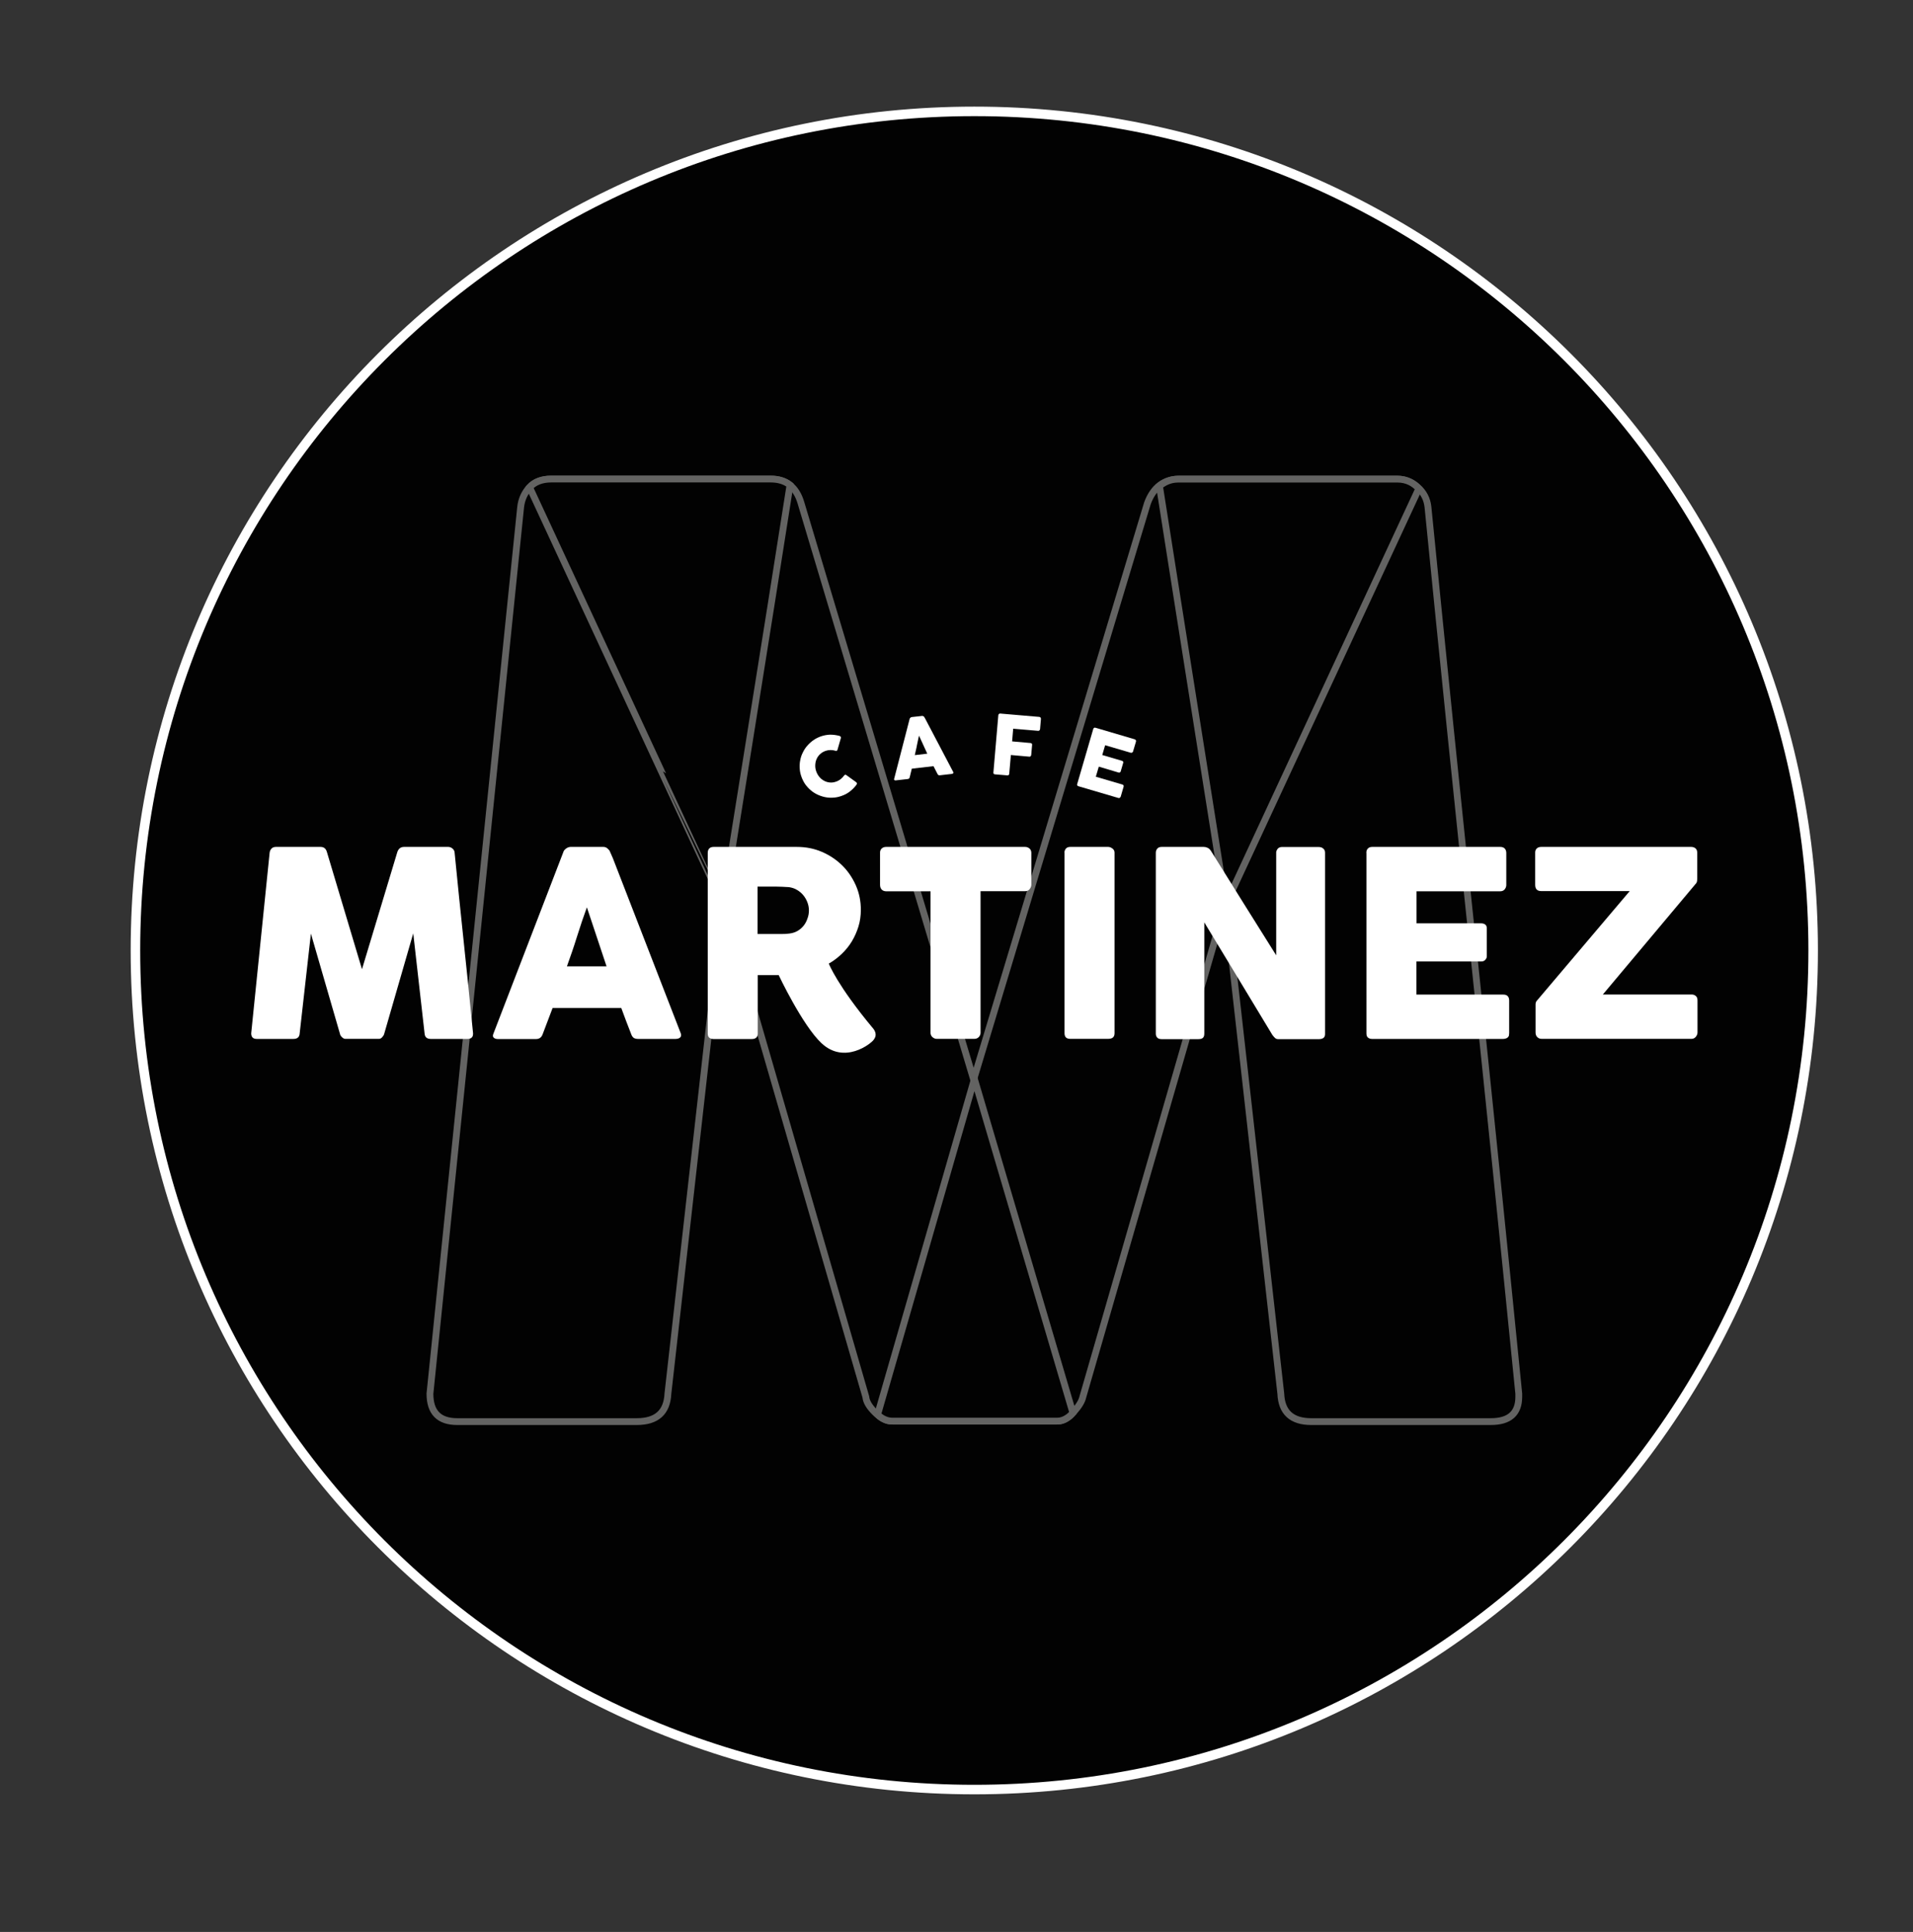
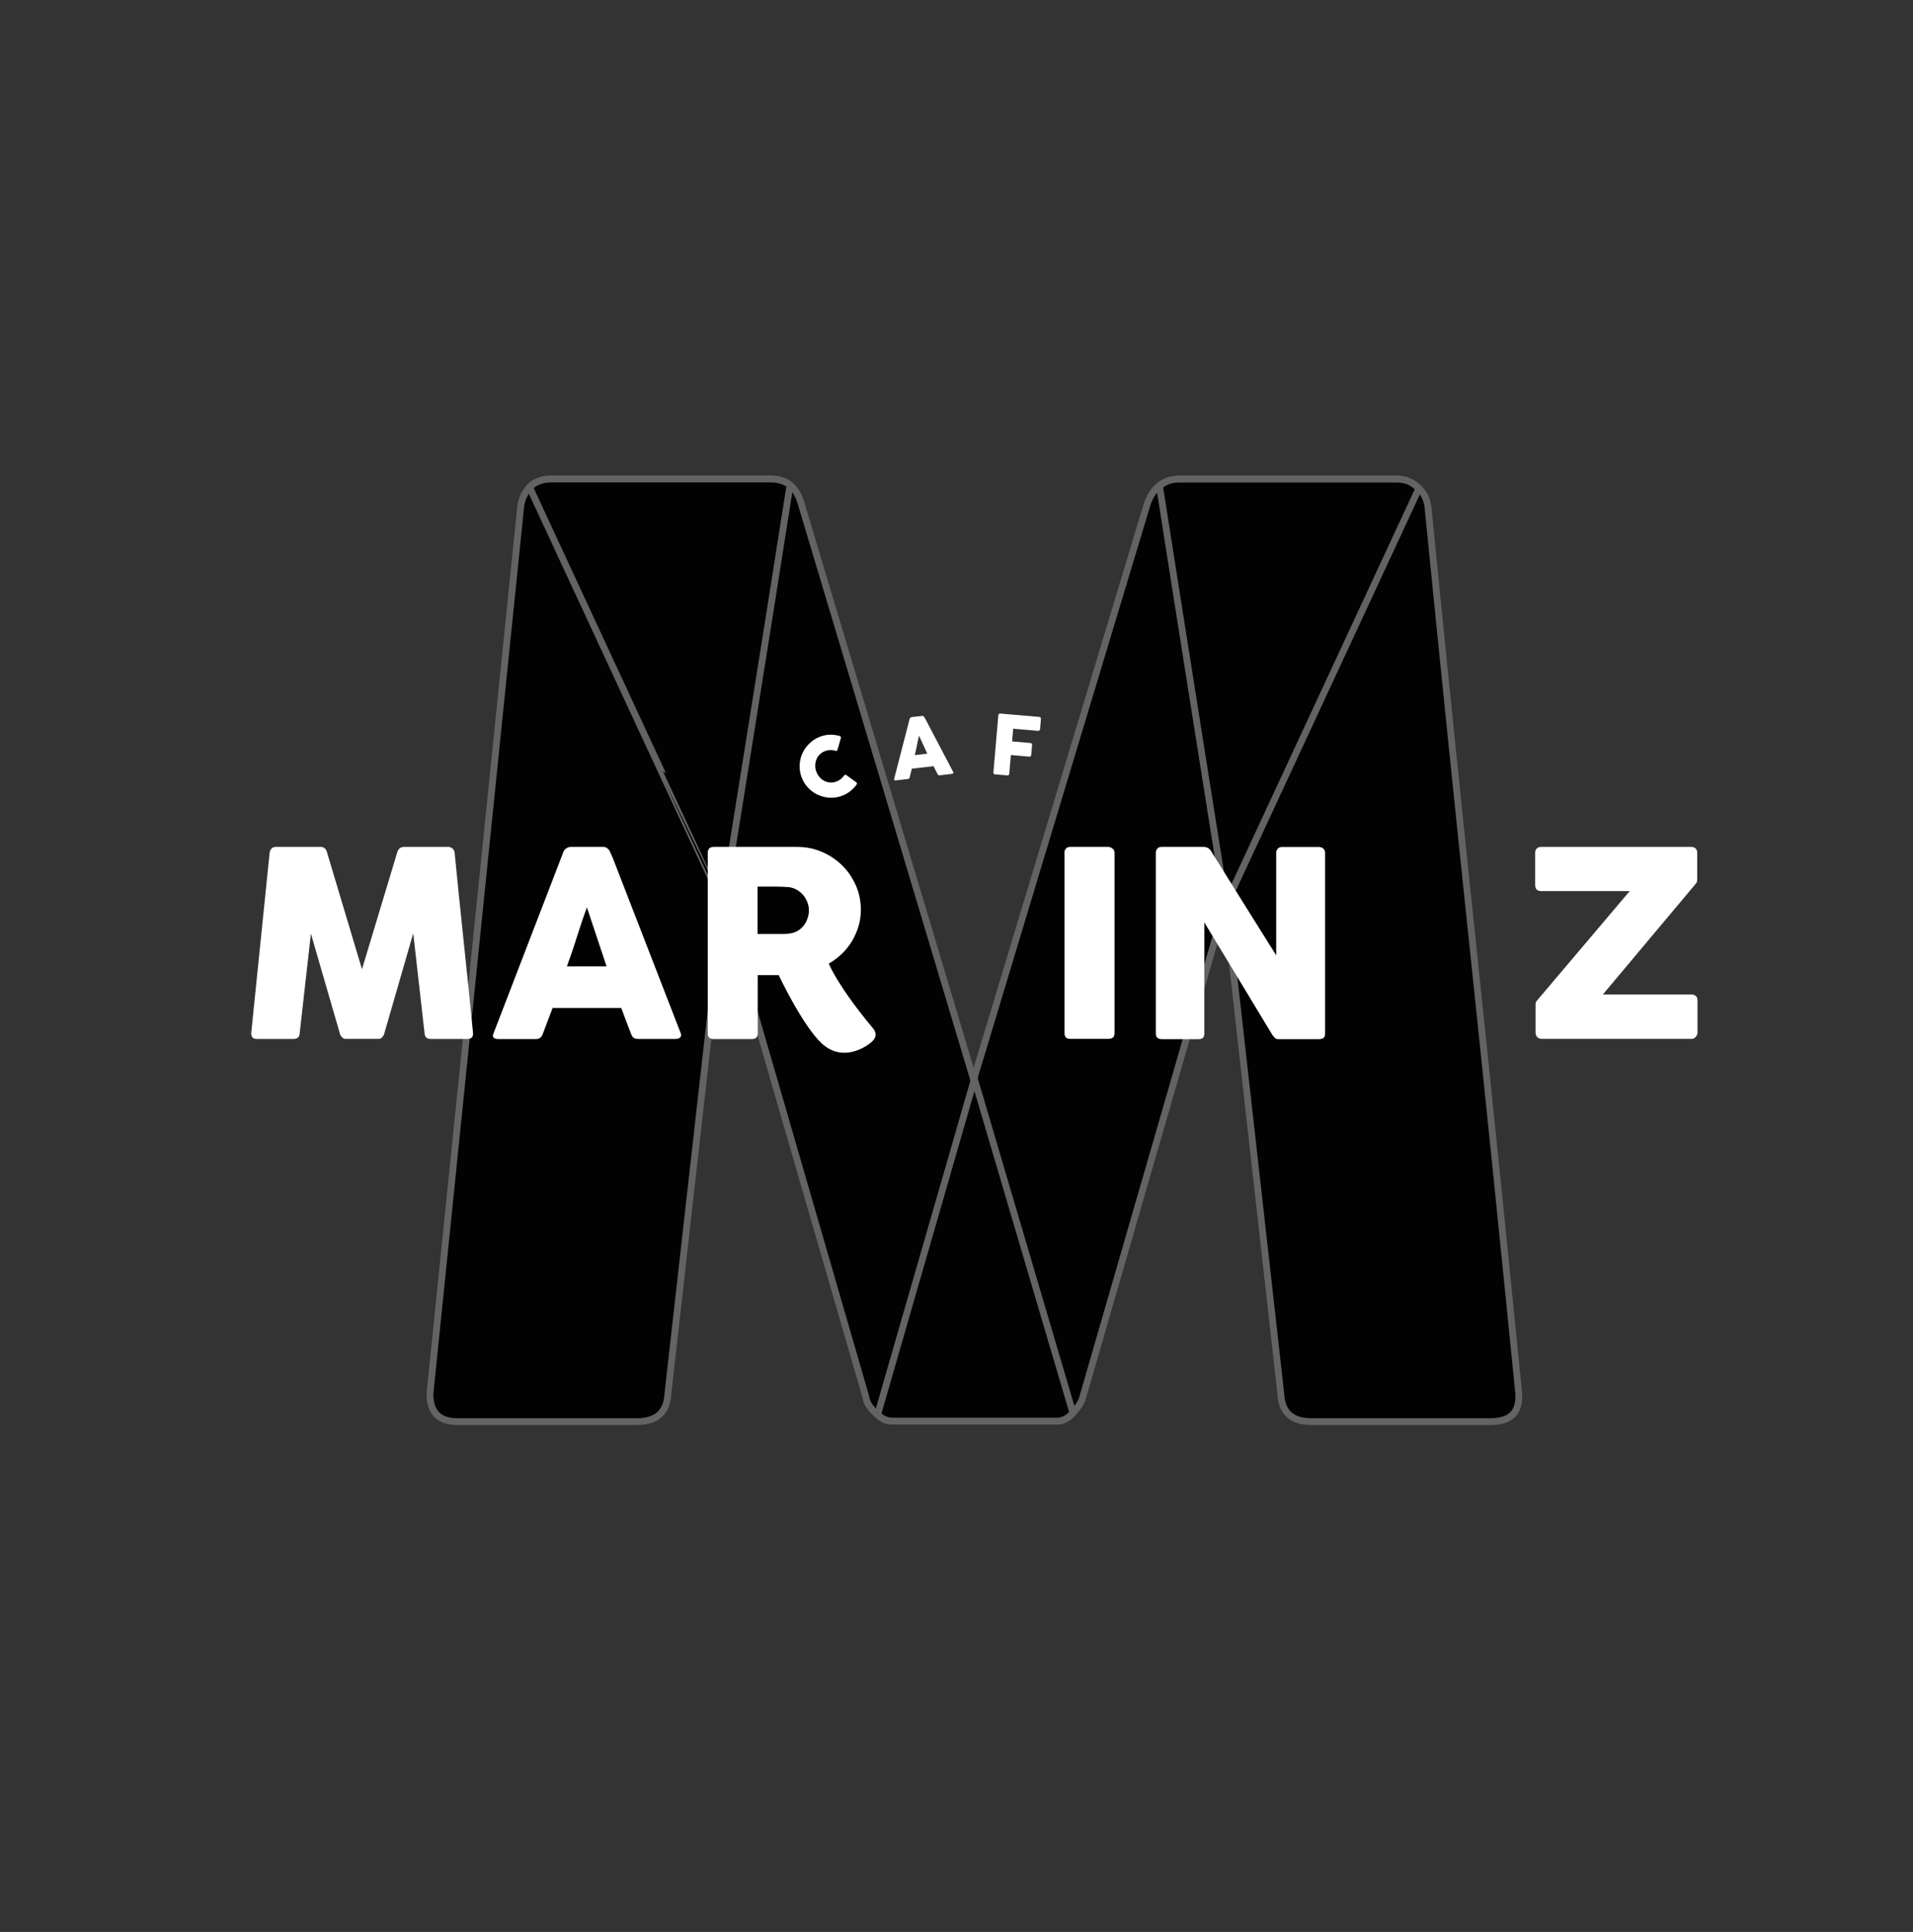
<svg xmlns="http://www.w3.org/2000/svg" version="1.1" id="Layer_1" x="0px" y="0px" viewBox="0 0 199.29 201.2" style="enable-background:new 0 0 199.29 201.2;" xml:space="preserve">
  <rect x="0" y="0" width="199.29" height="201.2" fill="#333333" stroke="none" />
  <style type="text/css">
	.st0{fill:#020202;stroke:#FFFFFF;stroke-width:0.992;stroke-miterlimit:10;}
	.st1{fill:#020202;stroke:#636362;stroke-width:0.709;stroke-miterlimit:10;}
	.st2{fill:#FFFFFF;}
</style>
  <g>
    <g>
      <g>
-         <path class="st0" d="M188.89,98.98c0,48.26-39.13,87.39-87.39,87.39c-48.26,0-87.39-39.12-87.39-87.39     c0-48.26,39.12-87.38,87.39-87.38C149.77,11.59,188.89,50.72,188.89,98.98z" />
        <g>
          <path class="st1" d="M54.24,52.8c0.09-0.79,0.4-1.48,0.92-2.05c0.53-0.57,1.28-0.86,2.25-0.86h22.87c1.63,0,2.69,0.84,3.17,2.51      l17.98,60.03l18.11-60.03c0.62-1.67,1.74-2.51,3.37-2.51h22.61c0.79,0,1.51,0.28,2.15,0.83c0.64,0.55,1,1.25,1.09,2.08      c1.54,15.51,3.12,30.91,4.73,46.17c1.61,15.27,3.18,30.66,4.73,46.17v0.33c0,1.72-0.97,2.58-2.91,2.58H136.6      c-2.03,0-3.09-0.97-3.17-2.91l-5.75-51.1l-14.87,51.43c-0.09,0.44-0.41,0.97-0.96,1.59c-0.55,0.62-1.09,0.93-1.62,0.93H92.85      c-0.53,0-1.09-0.3-1.69-0.89c-0.6-0.59-0.92-1.13-0.96-1.62l-14.87-51.3l-5.75,50.96c-0.09,1.94-1.17,2.91-3.24,2.91H47.63      c-1.9,0-2.84-0.97-2.84-2.91L54.24,52.8z" />
          <path class="st1" d="M55.17,50.75c0.53-0.57,1.28-0.86,2.25-0.86h22.87c0.81,0,1.48,0.2,2.01,0.62      c-2.1,13.46-6.96,43.67-6.96,43.67S65.34,72.68,55.17,50.75z" />
          <path class="st1" d="M111.77,147.14c0,0-0.68,0.88-1.67,0.86H92.99c-0.97,0.01-1.56-0.69-1.56-0.69l10.08-34.94L111.77,147.14z" />
          <path class="st1" d="M127.69,94.19c0,0-4.79-30.12-6.9-43.58c0.53-0.41,1.13-0.71,1.94-0.71h22.87c0.97,0,1.68,0.41,2.21,0.98      C137.63,72.81,127.69,94.19,127.69,94.19z" />
        </g>
      </g>
    </g>
    <g>
      <g>
        <g>
          <g>
            <g>
              <path class="st2" d="M28.09,88.8c0.02-0.16,0.08-0.3,0.19-0.42c0.11-0.12,0.26-0.18,0.46-0.18h4.66        c0.33,0,0.55,0.17,0.65,0.51l3.66,12.23l3.69-12.23c0.13-0.34,0.35-0.51,0.69-0.51h4.61c0.16,0,0.31,0.06,0.44,0.17        c0.13,0.11,0.21,0.25,0.22,0.42c0.31,3.16,0.63,6.29,0.96,9.4c0.33,3.11,0.65,6.25,0.96,9.41v0.07c0,0.35-0.2,0.53-0.59,0.53        h-3.81c-0.41,0-0.63-0.2-0.65-0.59L43.05,97.2l-3.03,10.48c-0.02,0.09-0.08,0.2-0.19,0.32c-0.11,0.13-0.22,0.19-0.33,0.19        h-3.54c-0.11,0-0.22-0.06-0.34-0.18c-0.12-0.12-0.19-0.23-0.2-0.33l-3.03-10.45l-1.17,10.38c-0.02,0.4-0.24,0.59-0.66,0.59        h-3.81c-0.39,0-0.58-0.2-0.58-0.59L28.09,88.8z" />
              <path class="st2" d="M58.69,88.73c0.01-0.05,0.04-0.11,0.09-0.18c0.05-0.06,0.11-0.12,0.18-0.17c0.07-0.06,0.15-0.1,0.23-0.13        c0.08-0.03,0.16-0.05,0.23-0.05h3.45c0.15,0,0.28,0.05,0.39,0.14c0.11,0.1,0.19,0.18,0.24,0.25l0.34,0.77l7.07,18.23        c0.07,0.18,0.06,0.33-0.04,0.44c-0.1,0.11-0.27,0.17-0.51,0.17h-3.86c-0.21,0-0.37-0.04-0.48-0.11        c-0.11-0.08-0.2-0.21-0.26-0.38c-0.18-0.46-0.36-0.91-0.53-1.37c-0.17-0.45-0.34-0.91-0.51-1.37h-7.15        c-0.17,0.46-0.34,0.91-0.52,1.37c-0.17,0.46-0.35,0.91-0.52,1.37c-0.12,0.33-0.34,0.5-0.69,0.5h-3.97        c-0.17,0-0.31-0.04-0.42-0.13c-0.11-0.09-0.13-0.23-0.06-0.4L58.69,88.73z M61.14,94.49c-0.17,0.46-0.34,0.95-0.52,1.48        c-0.17,0.53-0.35,1.06-0.52,1.6c-0.17,0.54-0.34,1.07-0.52,1.59c-0.18,0.53-0.35,1.02-0.52,1.48h4.13L61.14,94.49z" />
              <path class="st2" d="M73.73,88.82c0-0.19,0.05-0.34,0.15-0.45c0.1-0.11,0.25-0.17,0.45-0.17h8.7c0.93,0,1.79,0.17,2.6,0.52        c0.81,0.35,1.51,0.82,2.11,1.41c0.6,0.59,1.07,1.29,1.42,2.08c0.35,0.79,0.52,1.64,0.52,2.54c0,0.61-0.08,1.19-0.25,1.74        c-0.17,0.55-0.4,1.07-0.69,1.55c-0.29,0.48-0.65,0.92-1.06,1.31c-0.41,0.39-0.86,0.73-1.34,1c0,0,0.87,2.27,4.62,6.76        c0.24,0.29,0.26,0.53,0.26,0.65c0,0.14-0.03,0.28-0.19,0.51c-0.29,0.43-3.06,2.61-5.45,0.37c-1.99-1.86-4.46-7.09-4.46-7.09        h-2.18v6.08c0,0.38-0.21,0.58-0.62,0.58h-4c-0.18,0-0.32-0.05-0.43-0.14c-0.11-0.09-0.16-0.24-0.16-0.44V88.82z M84.27,94.8        c0-0.27-0.05-0.54-0.15-0.81c-0.1-0.27-0.24-0.52-0.42-0.74c-0.18-0.23-0.4-0.41-0.65-0.56c-0.25-0.16-0.53-0.25-0.84-0.3        c-0.25-0.02-0.49-0.03-0.71-0.04c-0.22-0.01-0.46-0.02-0.72-0.02h-1.86v4.94h2.48c0.16,0,0.3-0.01,0.43-0.01        c0.13-0.01,0.27-0.02,0.42-0.04c0.31-0.04,0.6-0.13,0.85-0.28c0.25-0.15,0.46-0.33,0.63-0.55c0.17-0.22,0.3-0.46,0.39-0.74        C84.23,95.37,84.27,95.09,84.27,94.8z" />
-               <path class="st2" d="M91.68,88.79c0-0.18,0.06-0.32,0.18-0.43s0.27-0.16,0.45-0.16h14.49c0.16,0,0.3,0.05,0.43,0.15        c0.13,0.1,0.2,0.25,0.21,0.44v3.34c0,0.16-0.06,0.32-0.17,0.46c-0.11,0.15-0.27,0.22-0.48,0.22h-4.64v14.74        c0,0.16-0.06,0.31-0.17,0.44c-0.12,0.13-0.27,0.2-0.46,0.2h-3.95c-0.15,0-0.29-0.06-0.43-0.18c-0.13-0.12-0.2-0.27-0.2-0.45        V92.82h-4.63c-0.18,0-0.33-0.06-0.45-0.17c-0.12-0.12-0.18-0.29-0.18-0.51V88.79z" />
              <path class="st2" d="M110.89,88.8c0-0.16,0.05-0.3,0.15-0.42c0.1-0.12,0.25-0.18,0.45-0.18h3.96c0.14,0,0.28,0.05,0.43,0.16        c0.15,0.11,0.23,0.25,0.23,0.43v18.81c0,0.4-0.22,0.59-0.66,0.59h-3.96c-0.4,0-0.59-0.2-0.59-0.59V88.8z" />
              <path class="st2" d="M120.41,88.8c0-0.16,0.05-0.3,0.15-0.42c0.1-0.12,0.25-0.18,0.45-0.18h4.4c0.13,0,0.26,0.03,0.39,0.09        c0.13,0.06,0.25,0.17,0.35,0.32c1.14,1.84,2.27,3.65,3.39,5.44c1.12,1.79,2.26,3.6,3.41,5.44V88.72        c0.04-0.16,0.11-0.29,0.21-0.38c0.11-0.09,0.23-0.13,0.38-0.13h3.84c0.19,0,0.35,0.05,0.47,0.16c0.13,0.1,0.19,0.25,0.19,0.44        v18.88c0,0.18-0.05,0.31-0.16,0.4c-0.11,0.08-0.26,0.13-0.45,0.13h-4.29c-0.12,0-0.22-0.04-0.31-0.12        c-0.09-0.08-0.18-0.19-0.28-0.32c-1.19-1.97-2.37-3.92-3.54-5.86c-1.17-1.93-2.35-3.88-3.55-5.86v11.57        c0,0.2-0.04,0.35-0.13,0.44c-0.09,0.1-0.25,0.15-0.48,0.15H121c-0.21,0-0.36-0.06-0.45-0.17c-0.1-0.11-0.14-0.25-0.14-0.41        V88.8z" />
-               <path class="st2" d="M142.34,88.82c0-0.19,0.05-0.34,0.16-0.45c0.1-0.11,0.25-0.17,0.44-0.17h13.36c0.2,0,0.35,0.06,0.46,0.17        c0.11,0.12,0.16,0.27,0.16,0.47v3.33c0,0.15-0.05,0.3-0.16,0.44c-0.11,0.14-0.27,0.21-0.47,0.21h-8.72v3.34h6.73        c0.17,0,0.31,0.04,0.42,0.12c0.11,0.08,0.17,0.21,0.17,0.4v2.91c0,0.13-0.05,0.25-0.15,0.36c-0.1,0.12-0.24,0.18-0.43,0.18        h-6.75v3.45h9.05c0.4,0,0.61,0.21,0.61,0.62v3.38c0,0.09-0.01,0.18-0.02,0.24c-0.05,0.25-0.31,0.38-0.64,0.38h-13.62        c-0.18,0-0.32-0.05-0.43-0.14c-0.11-0.09-0.16-0.24-0.16-0.44V88.82z" />
              <path class="st2" d="M159.93,88.79c0-0.18,0.05-0.32,0.17-0.43c0.11-0.11,0.27-0.16,0.46-0.16h15.63        c0.17,0,0.32,0.05,0.44,0.15c0.12,0.1,0.18,0.25,0.18,0.44v2.72c0,0.07,0,0.14-0.01,0.2c0,0.06-0.03,0.15-0.07,0.24        l-9.75,11.62h9.25c0.17,0,0.31,0.05,0.43,0.15c0.12,0.1,0.18,0.25,0.18,0.46v3.35c0,0.15-0.06,0.3-0.17,0.44        c-0.11,0.14-0.26,0.22-0.44,0.22h-15.63c-0.18,0-0.33-0.06-0.45-0.18c-0.12-0.12-0.18-0.28-0.18-0.49v-2.9        c0-0.14,0.03-0.26,0.09-0.35l9.72-11.47h-9.22c-0.2,0-0.35-0.05-0.46-0.15c-0.11-0.1-0.17-0.27-0.17-0.51V88.79z" />
            </g>
          </g>
        </g>
        <g>
          <g>
            <path class="st2" d="M87.42,76.63c0.05,0.01,0.1,0.03,0.14,0.07c0.04,0.04,0.05,0.09,0.04,0.16l-0.35,1.21       c-0.01,0.06-0.04,0.09-0.07,0.11c-0.03,0.02-0.08,0.02-0.13,0.01c-0.17-0.05-0.34-0.08-0.52-0.08c-0.18,0-0.36,0.03-0.53,0.09       c-0.22,0.08-0.41,0.19-0.57,0.34c-0.16,0.15-0.28,0.32-0.36,0.51c-0.09,0.19-0.13,0.4-0.14,0.62c-0.01,0.22,0.02,0.44,0.1,0.66       c0.08,0.22,0.19,0.42,0.33,0.58c0.14,0.17,0.3,0.3,0.49,0.4c0.18,0.1,0.38,0.16,0.6,0.18c0.21,0.02,0.43-0.01,0.65-0.09       c0.18-0.06,0.34-0.15,0.48-0.26c0.14-0.11,0.26-0.24,0.36-0.38c0.04-0.05,0.08-0.07,0.11-0.08c0.03,0,0.07,0.01,0.12,0.04       l1.04,0.75c0.05,0.05,0.07,0.1,0.06,0.15c-0.01,0.05-0.03,0.09-0.07,0.14c-0.2,0.26-0.42,0.48-0.68,0.68       c-0.26,0.2-0.55,0.35-0.88,0.46c-0.29,0.1-0.57,0.16-0.86,0.17c-0.29,0.02-0.57,0-0.85-0.06c-0.28-0.06-0.54-0.15-0.79-0.27       c-0.25-0.12-0.48-0.27-0.7-0.46c-0.21-0.18-0.4-0.39-0.57-0.63c-0.16-0.24-0.29-0.5-0.39-0.79c-0.1-0.29-0.16-0.57-0.17-0.86       c-0.02-0.29,0-0.57,0.06-0.85c0.05-0.28,0.14-0.54,0.27-0.79c0.12-0.25,0.27-0.49,0.46-0.7c0.18-0.21,0.39-0.4,0.63-0.57       c0.24-0.17,0.5-0.3,0.78-0.4c0.32-0.11,0.64-0.17,0.96-0.18C86.8,76.51,87.11,76.55,87.42,76.63z" />
            <path class="st2" d="M94.76,74.88c0-0.02,0.01-0.04,0.02-0.06c0.01-0.02,0.03-0.04,0.05-0.06c0.02-0.02,0.04-0.04,0.07-0.05       c0.02-0.02,0.05-0.02,0.07-0.03l1.09-0.12c0.05,0,0.09,0,0.13,0.03c0.04,0.02,0.07,0.05,0.09,0.07l0.13,0.23l2.89,5.5       c0.03,0.05,0.03,0.1,0,0.14c-0.03,0.04-0.08,0.06-0.16,0.07l-1.22,0.14c-0.07,0.01-0.12,0-0.15-0.02       c-0.04-0.02-0.07-0.06-0.1-0.11c-0.07-0.14-0.14-0.28-0.21-0.41c-0.07-0.13-0.14-0.28-0.21-0.41l-2.26,0.26       c-0.04,0.15-0.07,0.3-0.11,0.45c-0.04,0.15-0.08,0.3-0.11,0.45c-0.03,0.11-0.09,0.17-0.2,0.18l-1.25,0.14       c-0.05,0.01-0.1,0-0.14-0.03c-0.04-0.02-0.05-0.07-0.03-0.13L94.76,74.88z M95.74,76.61c-0.04,0.15-0.07,0.31-0.11,0.49       c-0.04,0.17-0.07,0.35-0.11,0.53c-0.03,0.18-0.07,0.35-0.11,0.52c-0.04,0.17-0.07,0.33-0.11,0.49l1.3-0.15L95.74,76.61z" />
            <path class="st2" d="M104,74.5c0-0.06,0.02-0.11,0.06-0.14c0.04-0.03,0.08-0.05,0.12-0.05l4.08,0.35       c0.07,0.01,0.11,0.03,0.14,0.07c0.03,0.04,0.04,0.09,0.04,0.15l-0.09,1.05c0,0.05-0.03,0.09-0.06,0.13       c-0.04,0.04-0.09,0.06-0.15,0.05l-2.59-0.22l-0.11,1.32l1.91,0.17c0.05,0,0.1,0.02,0.13,0.06c0.04,0.03,0.05,0.08,0.04,0.15       l-0.09,1.02c0,0.05-0.02,0.09-0.06,0.14c-0.04,0.04-0.08,0.06-0.14,0.05l-1.92-0.17l-0.17,1.95c-0.01,0.12-0.08,0.18-0.21,0.17       l-1.3-0.11c-0.1-0.02-0.15-0.08-0.14-0.19L104,74.5z" />
-             <path class="st2" d="M113.89,75.92c0.02-0.06,0.05-0.1,0.09-0.12c0.04-0.03,0.09-0.03,0.15-0.01l4.07,1.2       c0.06,0.02,0.1,0.05,0.13,0.09c0.02,0.05,0.02,0.1,0.01,0.16l-0.3,1.01c-0.01,0.05-0.04,0.09-0.09,0.12       c-0.05,0.03-0.1,0.04-0.16,0.02l-2.66-0.78l-0.3,1.02l2.05,0.6c0.05,0.02,0.09,0.04,0.12,0.08c0.03,0.04,0.03,0.08,0.01,0.14       l-0.26,0.89c-0.01,0.04-0.04,0.07-0.08,0.1c-0.04,0.03-0.09,0.03-0.15,0.01l-2.05-0.61l-0.31,1.05l2.76,0.81       c0.12,0.04,0.17,0.12,0.13,0.24l-0.3,1.03c-0.01,0.03-0.03,0.05-0.05,0.06c-0.03,0.07-0.1,0.1-0.2,0.07l-4.15-1.22       c-0.05-0.02-0.09-0.04-0.12-0.08c-0.03-0.04-0.03-0.09-0.01-0.15L113.89,75.92z" />
          </g>
        </g>
      </g>
    </g>
  </g>
</svg>